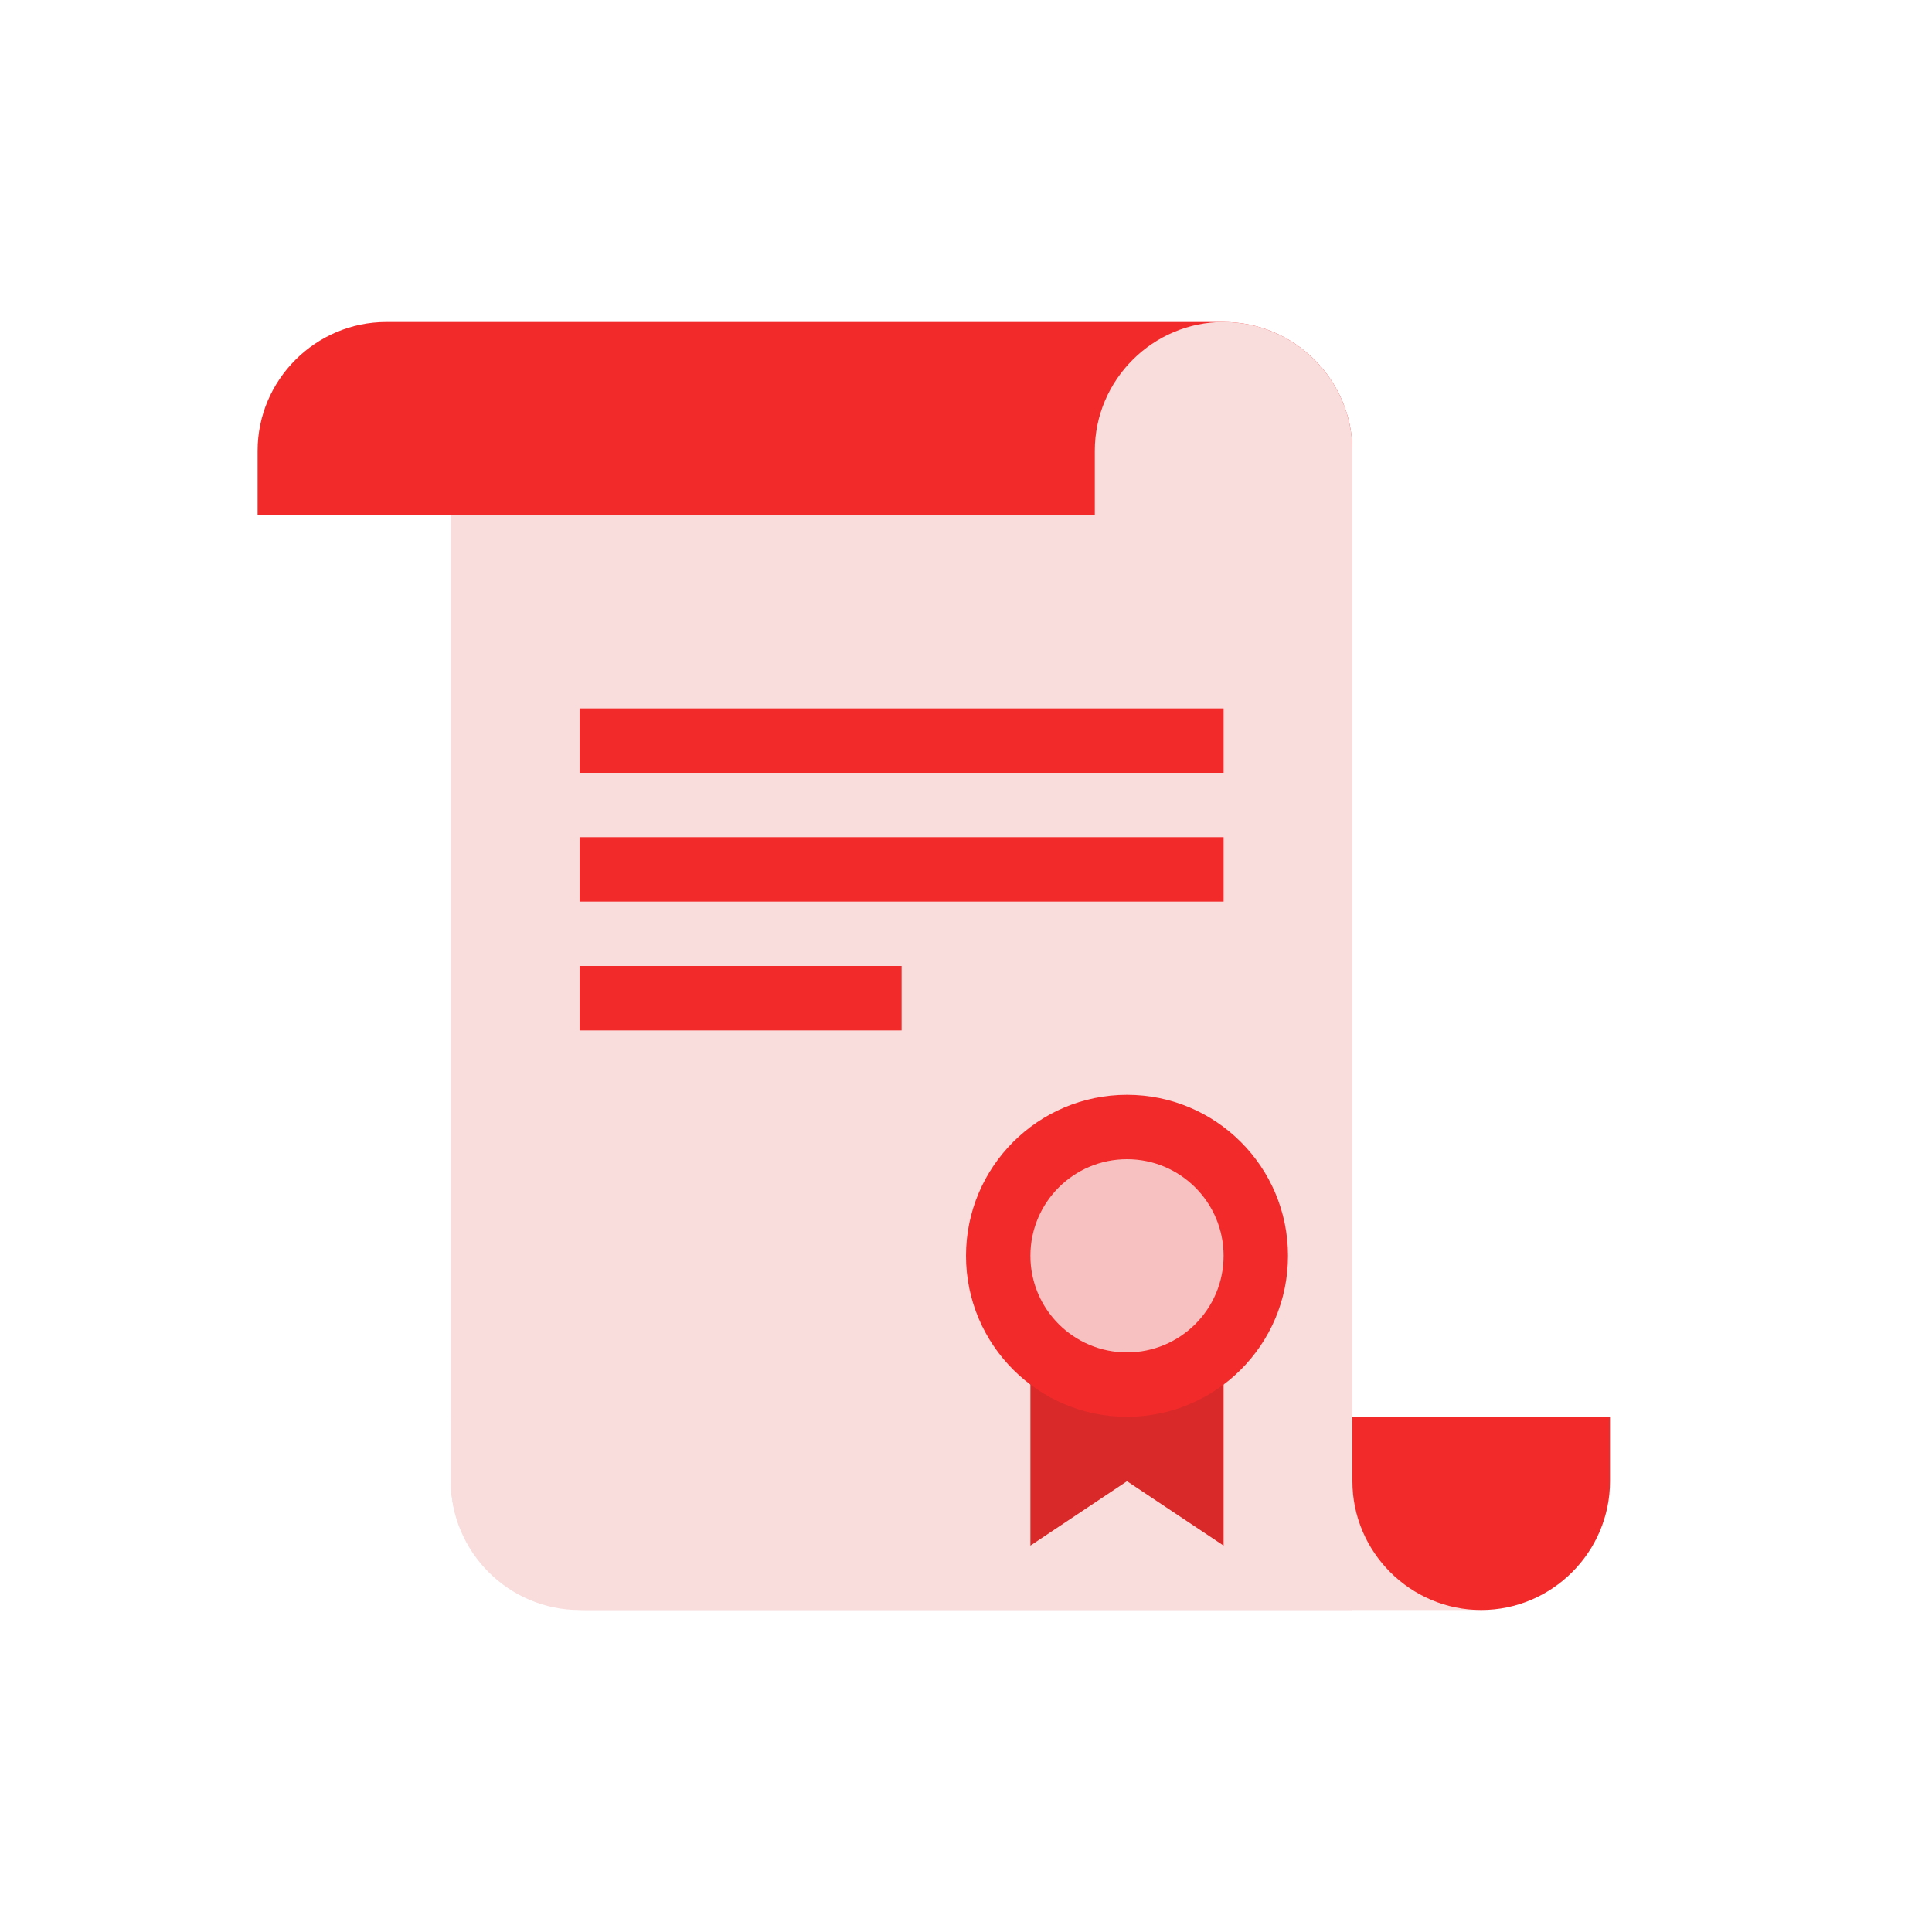
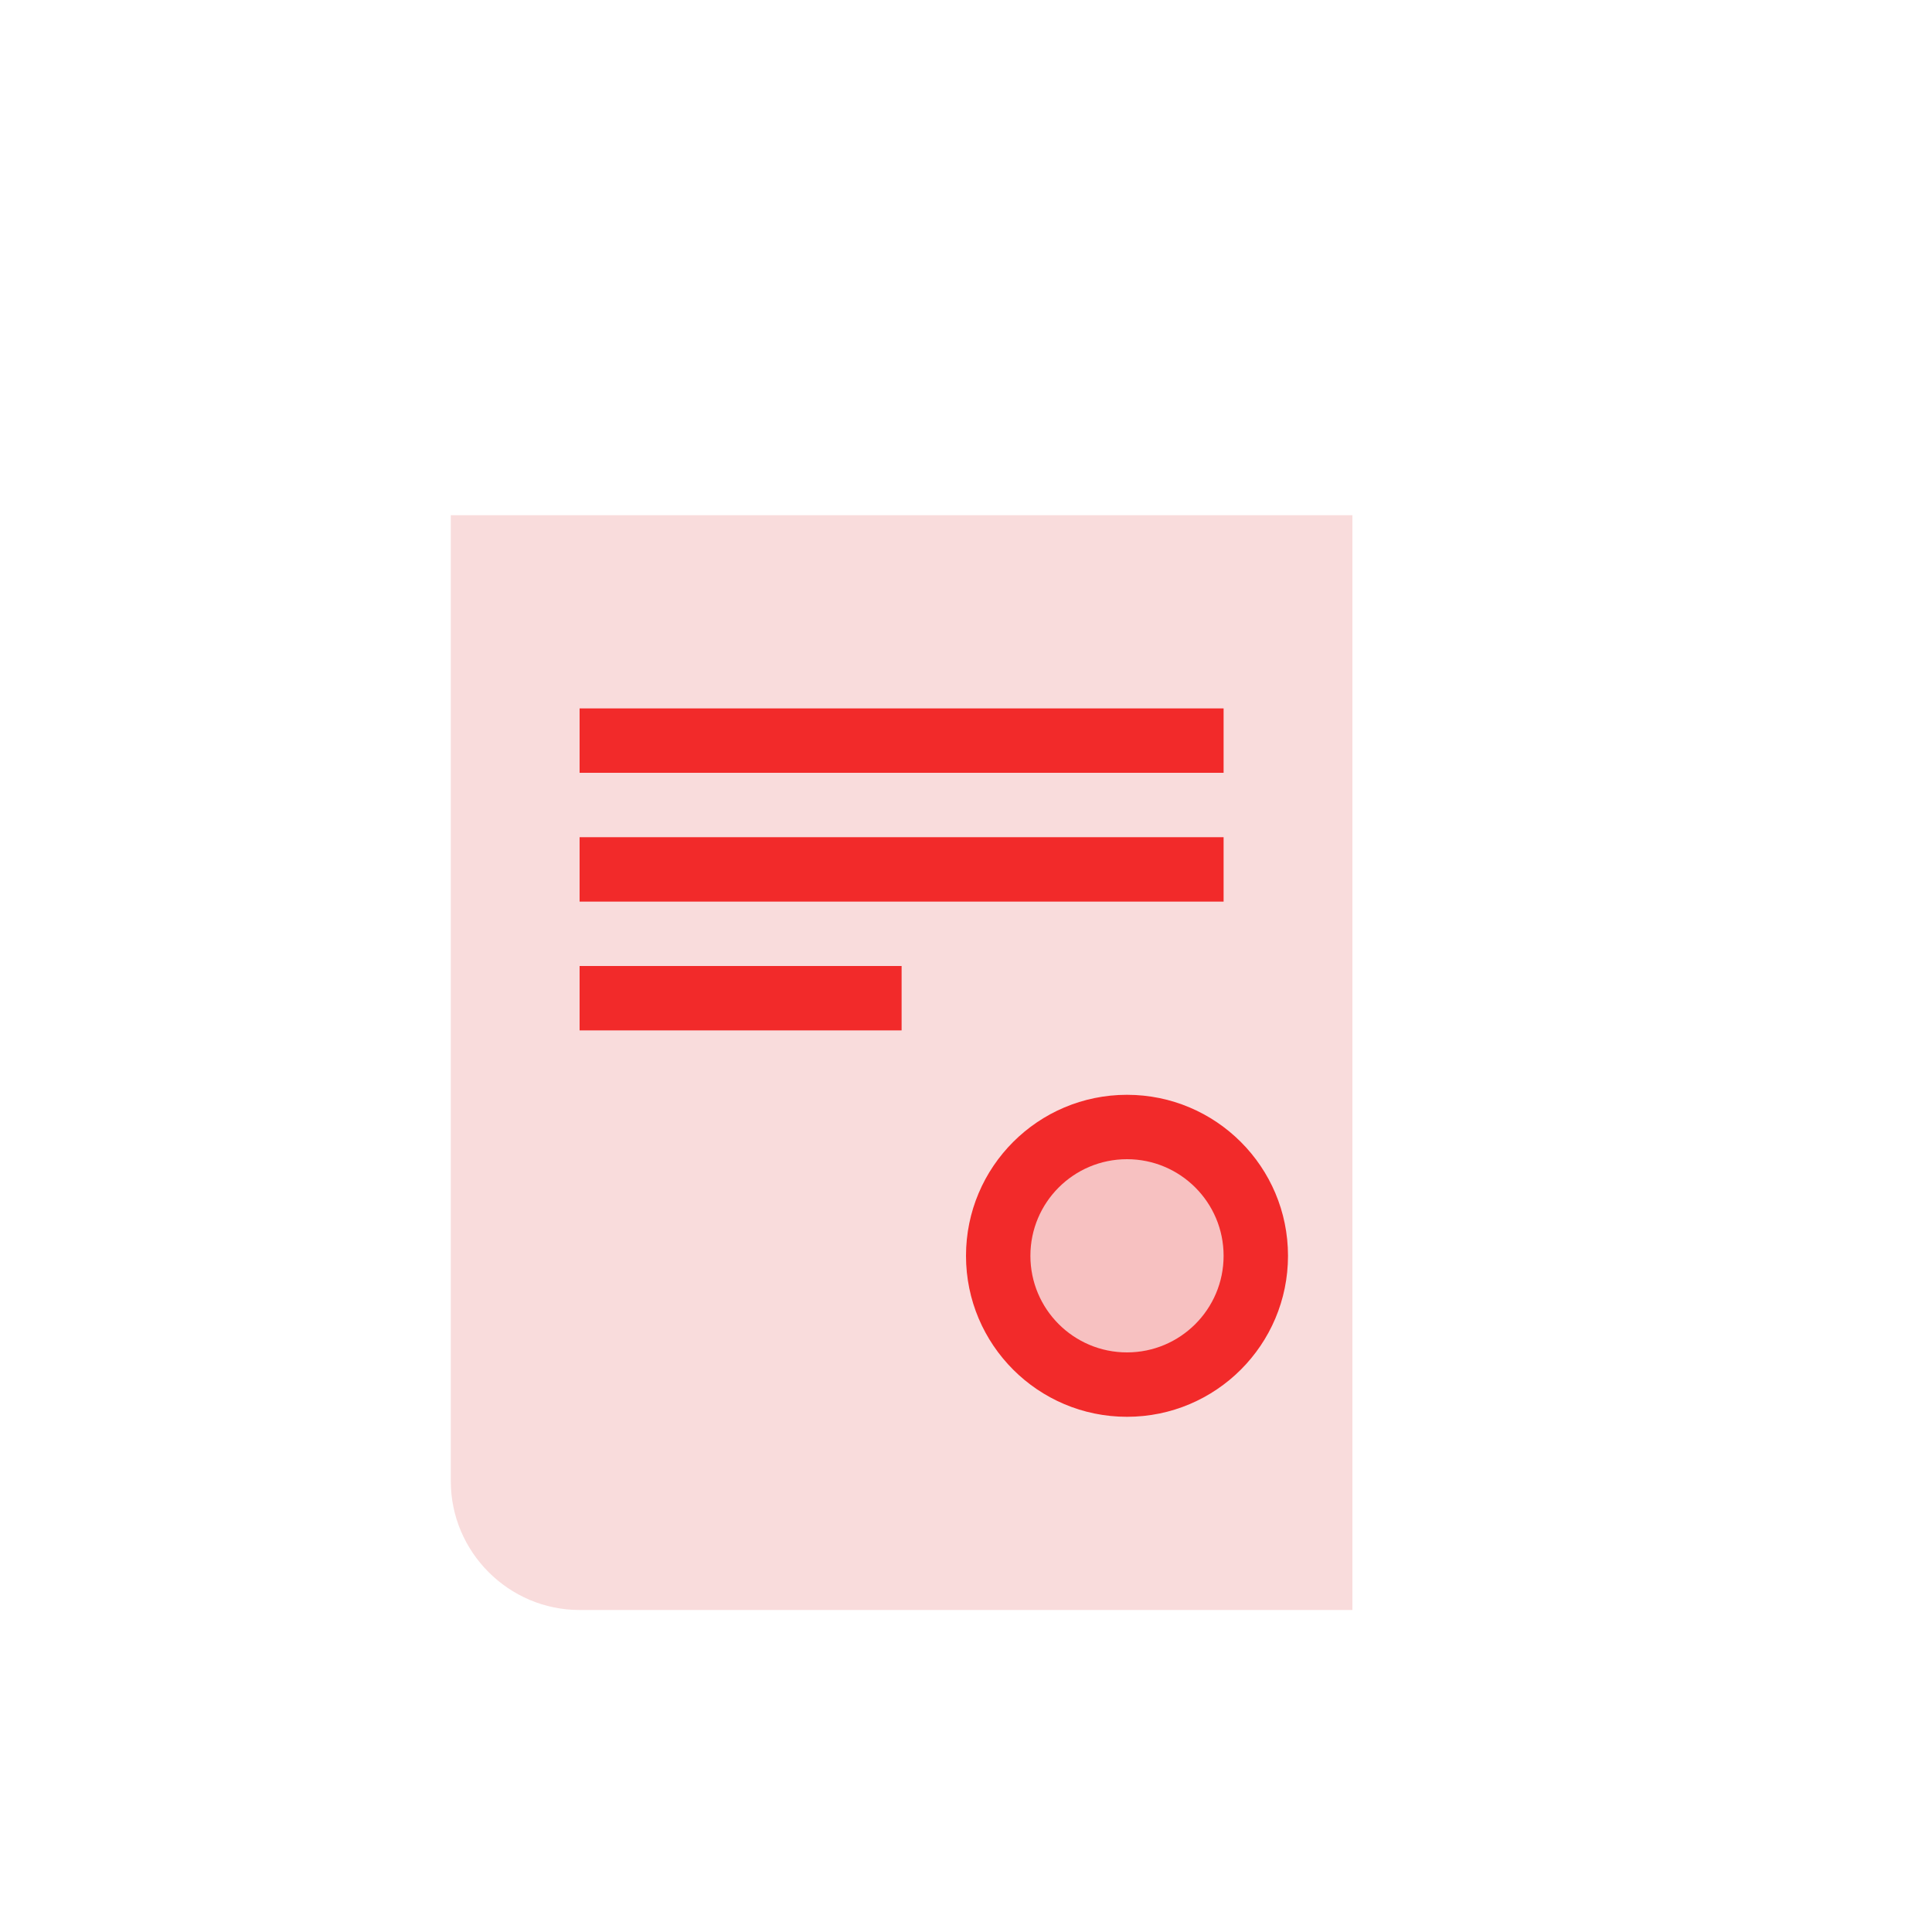
<svg xmlns="http://www.w3.org/2000/svg" width="60" height="60" viewBox="0 0 60 60" fill="none">
  <path d="M42 50H18C15.8 50 14 48.2 14 46V16H42V50Z" fill="#F9DCDC" />
-   <path d="M38 10H12C9.8 10 8 11.8 8 14V16H42V14C42 11.8 40.2 10 38 10Z" fill="#F22A2A" />
  <path d="M38 22H18V24H38V22Z" fill="#F22A2A" />
  <path d="M38 26H18V28H38V26Z" fill="#F22A2A" />
  <path d="M28 30H18V32H28V30Z" fill="#F22A2A" />
-   <path d="M14 44V46C14 48.2 15.9 50 18.2 50H45.7C48 50 49.9 48.2 49.9 46V44H14Z" fill="#F9DCDC" />
-   <path d="M38 10C40.2 10 42 11.8 42 14V18H34V14C34 11.8 35.8 10 38 10Z" fill="#F9DCDC" />
-   <path d="M46 50C43.8 50 42 48.2 42 46V44H50V46C50 48.2 48.2 50 46 50Z" fill="#F22A2A" />
-   <path d="M38 48L35 46L32 48V39H38V48Z" fill="#D92929" />
  <path d="M35 44C37.761 44 40 41.761 40 39C40 36.239 37.761 34 35 34C32.239 34 30 36.239 30 39C30 41.761 32.239 44 35 44Z" fill="#F22A2A" />
  <path d="M35 42C36.657 42 38 40.657 38 39C38 37.343 36.657 36 35 36C33.343 36 32 37.343 32 39C32 40.657 33.343 42 35 42Z" fill="#F7C1C1" />
</svg>